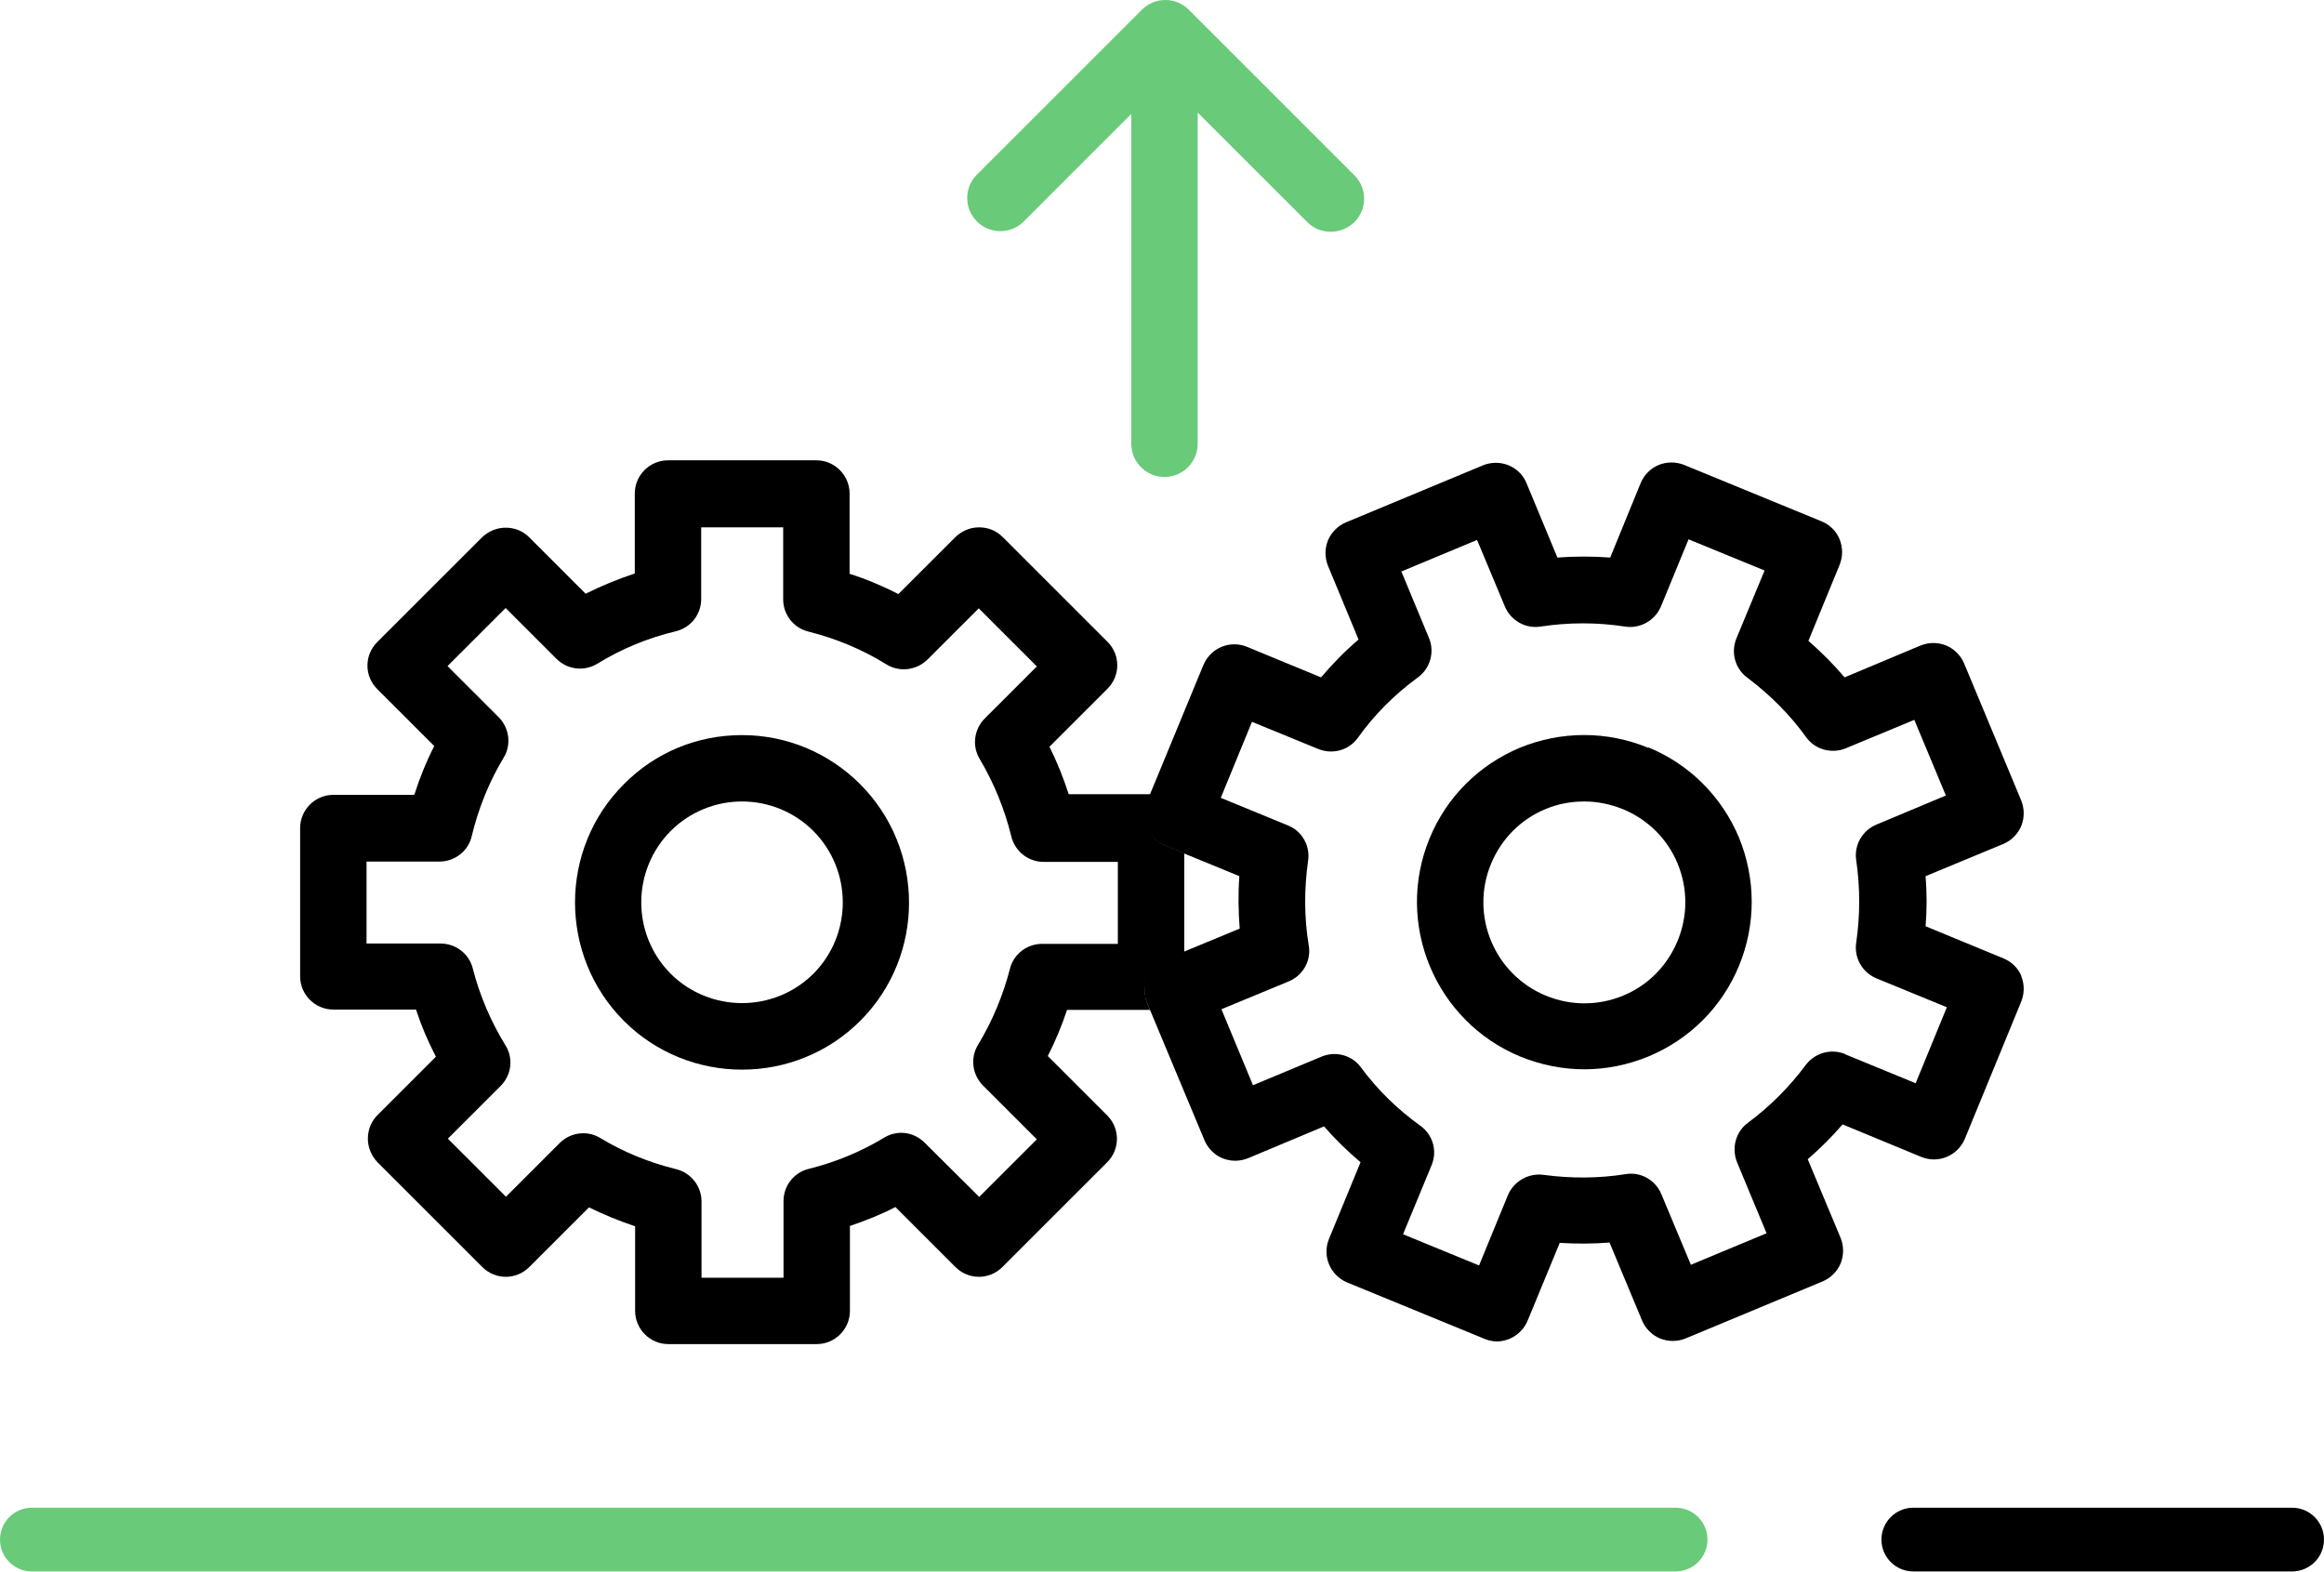
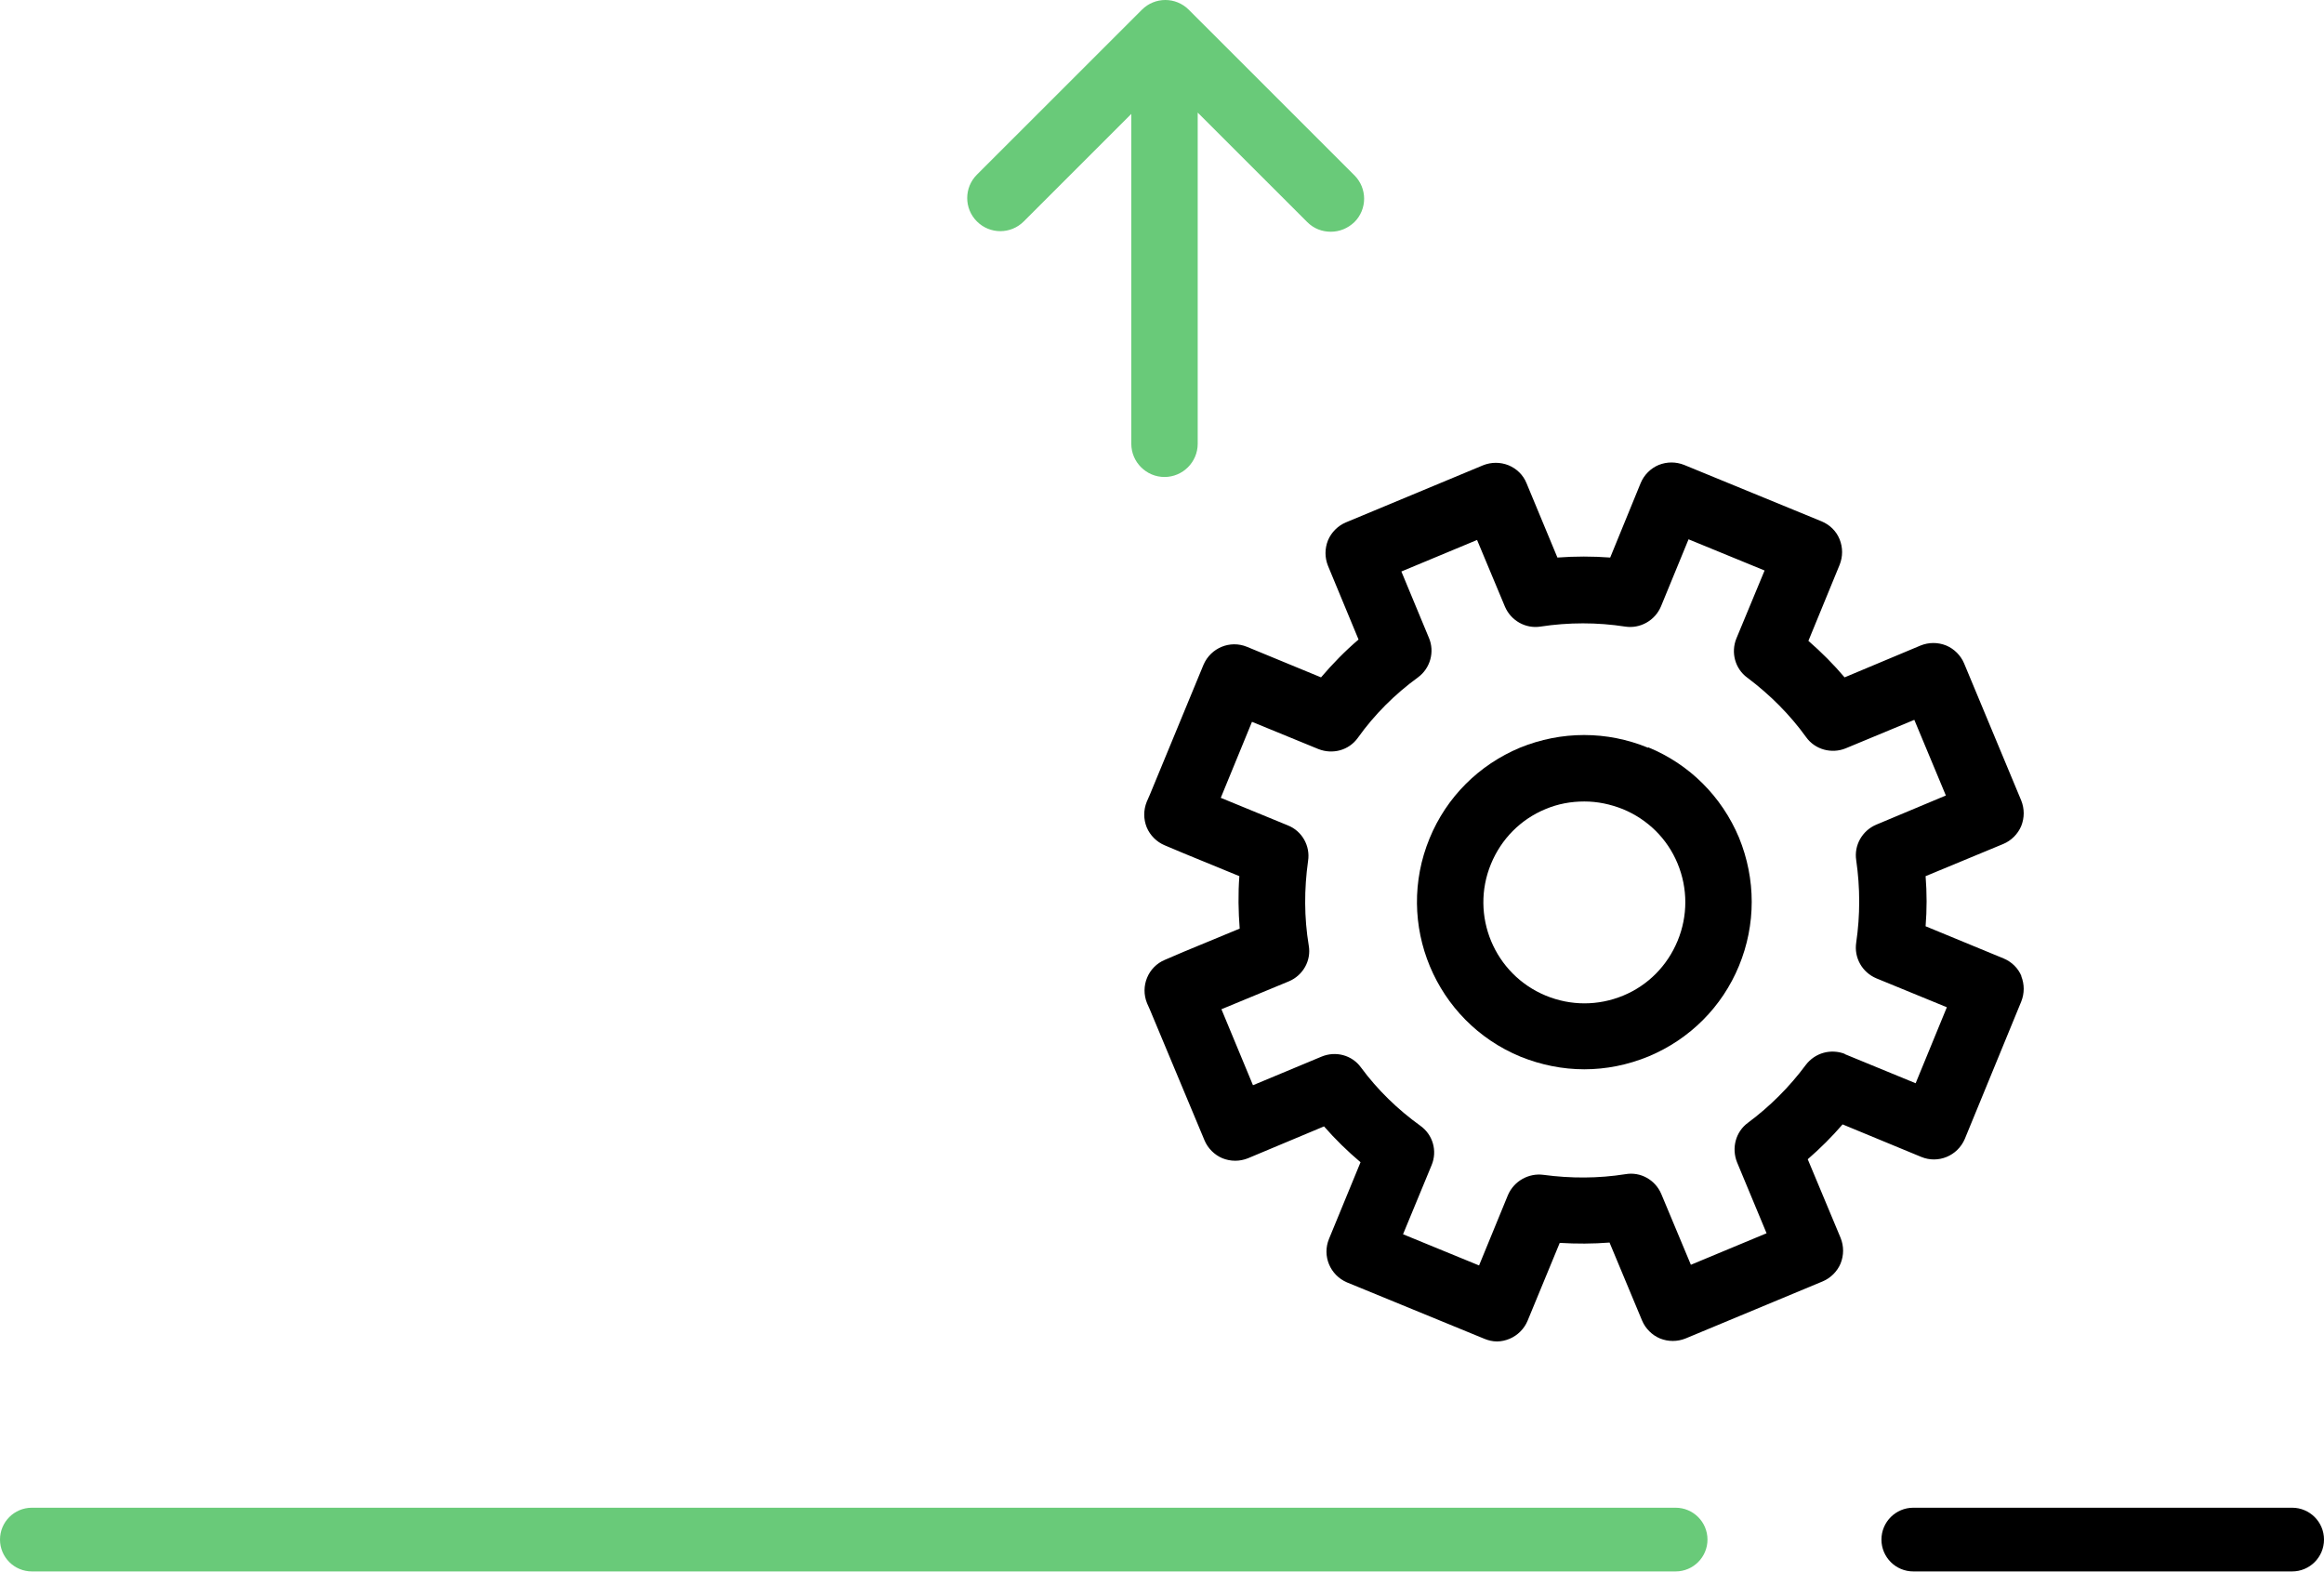
<svg xmlns="http://www.w3.org/2000/svg" width="173" height="117" viewBox="0 0 173 117" fill="none">
-   <path d="M86.772 71.47L88.156 70.877V63.515L86.747 62.922C86.129 62.675 85.66 62.181 85.413 61.588C85.165 60.97 85.165 60.303 85.413 59.686L85.66 59.118H79.555C79.16 57.907 78.69 56.721 78.122 55.585L82.447 51.262C83.411 50.298 83.411 48.742 82.447 47.778L74.637 39.972C74.168 39.502 73.55 39.255 72.882 39.255C72.215 39.255 71.597 39.527 71.128 39.972L66.877 44.221C65.715 43.628 64.504 43.109 63.244 42.714V36.735C63.244 35.377 62.132 34.265 60.773 34.265H49.725C48.366 34.265 47.254 35.377 47.254 36.735V42.689C45.993 43.109 44.782 43.603 43.596 44.196L39.395 39.996C38.925 39.527 38.307 39.28 37.64 39.28C36.973 39.28 36.355 39.552 35.885 39.996L28.076 47.803C27.112 48.767 27.112 50.323 28.076 51.286L32.326 55.535C31.733 56.697 31.239 57.907 30.843 59.167H24.813C23.454 59.167 22.342 60.279 22.342 61.638V72.68C22.342 74.039 23.454 75.151 24.813 75.151H30.967C31.363 76.361 31.857 77.522 32.45 78.659L28.1 83.007C27.631 83.476 27.384 84.094 27.384 84.761C27.384 85.428 27.655 86.045 28.1 86.515L35.91 94.321C36.874 95.285 38.431 95.285 39.395 94.321L43.843 89.875C44.955 90.418 46.092 90.888 47.279 91.283V97.582C47.279 98.941 48.391 100.053 49.75 100.053H60.797C62.157 100.053 63.269 98.941 63.269 97.582V91.258C64.43 90.863 65.567 90.418 66.654 89.85L71.128 94.321C72.092 95.285 73.649 95.285 74.612 94.321L82.422 86.515C83.386 85.551 83.386 83.995 82.422 83.031L77.998 78.609C78.567 77.498 79.036 76.361 79.432 75.175H85.61L85.413 74.731C84.894 73.471 85.487 72.013 86.747 71.495L86.772 71.47ZM72.882 89.084L68.829 85.057C68.014 84.242 66.778 84.094 65.814 84.687C64.059 85.749 62.181 86.515 60.204 87.009C59.092 87.281 58.326 88.269 58.326 89.405V95.112H52.221V89.43C52.221 88.293 51.431 87.305 50.343 87.034C48.341 86.54 46.438 85.774 44.684 84.711C43.72 84.118 42.459 84.291 41.668 85.082L37.665 89.084L33.34 84.761L37.269 80.833C38.085 80.017 38.233 78.758 37.615 77.794C36.528 76.015 35.712 74.113 35.193 72.087C34.921 71 33.933 70.235 32.796 70.235H27.285V64.133H32.722C33.859 64.133 34.872 63.342 35.119 62.23C35.613 60.18 36.404 58.203 37.492 56.4C38.085 55.437 37.912 54.177 37.121 53.386L33.315 49.582L37.64 45.258L41.421 49.038C42.237 49.853 43.472 50.002 44.461 49.409C46.265 48.297 48.242 47.482 50.318 46.988C51.431 46.716 52.197 45.728 52.197 44.591V39.255H58.301V44.616C58.301 45.752 59.067 46.741 60.179 47.013C62.231 47.531 64.208 48.346 65.987 49.458C66.951 50.051 68.212 49.903 69.027 49.112L72.858 45.283L77.183 49.606L73.303 53.485C72.512 54.276 72.339 55.535 72.932 56.499C73.995 58.302 74.785 60.229 75.28 62.255C75.552 63.367 76.54 64.157 77.677 64.157H83.213V70.259H77.578C76.441 70.259 75.453 71.025 75.181 72.112C74.662 74.113 73.871 76.015 72.808 77.769C72.215 78.733 72.364 79.993 73.179 80.808L77.183 84.81L72.858 89.133L72.882 89.084Z" fill="black" />
-   <path d="M55.236 54.72C51.9 54.72 48.786 56.005 46.438 58.377C41.594 63.218 41.594 71.124 46.438 75.991C48.86 78.412 52.048 79.622 55.236 79.622C58.425 79.622 61.613 78.412 64.035 75.991C68.879 71.149 68.879 63.243 64.035 58.377C61.687 56.03 58.548 54.72 55.236 54.72ZM60.55 72.483C57.609 75.398 52.864 75.398 49.923 72.483C47.007 69.543 47.007 64.8 49.923 61.86C51.332 60.452 53.235 59.661 55.236 59.661C57.238 59.661 59.141 60.452 60.55 61.86C63.466 64.8 63.466 69.543 60.55 72.483Z" fill="black" />
  <path d="M150.485 72.68C150.238 72.063 149.744 71.593 149.151 71.346L143.343 68.95C143.442 67.715 143.442 66.48 143.343 65.22L149.126 62.823C149.719 62.576 150.214 62.082 150.461 61.489C150.708 60.872 150.708 60.205 150.461 59.587L146.21 49.384C145.963 48.791 145.468 48.297 144.875 48.05C144.257 47.803 143.59 47.803 142.972 48.05L137.313 50.422C136.497 49.458 135.583 48.544 134.619 47.704L136.942 42.047C137.189 41.429 137.189 40.762 136.942 40.145C136.695 39.527 136.201 39.058 135.607 38.811L125.376 34.611C124.758 34.364 124.091 34.364 123.473 34.611C122.88 34.858 122.385 35.352 122.138 35.945L119.864 41.503C118.555 41.405 117.245 41.405 115.935 41.503L113.636 35.97C113.389 35.352 112.895 34.883 112.302 34.636C111.684 34.389 111.017 34.389 110.399 34.636L100.192 38.885C99.599 39.132 99.105 39.626 98.857 40.219C98.61 40.836 98.61 41.503 98.857 42.121L101.131 47.605C100.118 48.47 99.203 49.409 98.338 50.422L92.827 48.149C91.567 47.63 90.133 48.223 89.59 49.483L85.611 59.118L85.363 59.686C85.116 60.303 85.116 60.97 85.363 61.588C85.611 62.181 86.105 62.675 86.698 62.922L88.107 63.515L92.259 65.22C92.16 66.529 92.184 67.838 92.283 69.123L88.107 70.852L86.723 71.445C85.462 71.964 84.869 73.421 85.388 74.681L85.586 75.126L89.664 84.884C89.911 85.477 90.405 85.971 90.998 86.218C91.616 86.465 92.283 86.465 92.901 86.218L98.561 83.847C99.401 84.81 100.315 85.7 101.279 86.515L98.931 92.222C98.412 93.481 99.006 94.914 100.266 95.458L110.498 99.657C110.794 99.781 111.116 99.855 111.437 99.855C111.758 99.855 112.079 99.781 112.376 99.657C112.969 99.41 113.463 98.916 113.711 98.323L116.108 92.518C117.344 92.592 118.579 92.592 119.815 92.493L122.237 98.299C122.484 98.892 122.978 99.386 123.572 99.633C124.189 99.88 124.857 99.88 125.475 99.633L135.682 95.384C136.275 95.137 136.769 94.642 137.016 94.05C137.263 93.432 137.263 92.765 137.016 92.147L134.569 86.292C135.509 85.477 136.374 84.612 137.164 83.698L143.022 86.12C144.282 86.638 145.716 86.045 146.259 84.785L150.461 74.558C150.708 73.94 150.708 73.273 150.461 72.656L150.485 72.68ZM137.362 78.461C136.299 78.041 135.113 78.362 134.421 79.276C133.21 80.907 131.752 82.364 130.121 83.575C129.206 84.242 128.885 85.453 129.305 86.515L131.505 91.802L125.87 94.148L123.67 88.886C123.226 87.824 122.113 87.207 121.001 87.404C118.975 87.725 116.923 87.725 114.897 87.454C113.785 87.305 112.697 87.923 112.252 88.96L110.102 94.198L104.443 91.876L106.568 86.737C107.013 85.675 106.667 84.464 105.728 83.797C104.047 82.587 102.54 81.129 101.304 79.449C100.637 78.535 99.426 78.214 98.363 78.659L93.272 80.783L90.924 75.126L95.941 73.051C97.004 72.606 97.622 71.495 97.424 70.383C97.078 68.308 97.078 66.183 97.374 64.083C97.547 62.971 96.93 61.86 95.867 61.44L90.875 59.389L93.198 53.732L98.141 55.758C99.203 56.178 100.414 55.857 101.082 54.918C102.317 53.189 103.825 51.682 105.555 50.422C106.469 49.755 106.815 48.519 106.37 47.482L104.319 42.541L109.954 40.194L112.03 45.16C112.475 46.197 113.562 46.815 114.674 46.642C116.775 46.321 118.901 46.321 120.977 46.642C122.089 46.815 123.201 46.197 123.646 45.135L125.697 40.145L131.357 42.467L129.256 47.531C128.836 48.569 129.157 49.779 130.071 50.446C131.752 51.706 133.235 53.189 134.446 54.868C135.113 55.807 136.349 56.128 137.387 55.708L142.503 53.584L144.851 59.216L139.661 61.39C138.623 61.835 138.005 62.922 138.178 64.034C138.474 66.084 138.474 68.135 138.178 70.16C138.005 71.297 138.623 72.384 139.685 72.829L144.925 74.978L142.602 80.635L137.313 78.461H137.362Z" fill="black" />
  <path d="M122.682 55.659C119.617 54.399 116.231 54.399 113.142 55.659C110.078 56.944 107.68 59.34 106.42 62.403C103.8 68.752 106.84 76.04 113.192 78.659C114.724 79.276 116.33 79.597 117.937 79.597C119.543 79.597 121.174 79.276 122.731 78.634C125.796 77.349 128.193 74.953 129.454 71.89C130.714 68.826 130.714 65.442 129.454 62.354C128.168 59.291 125.771 56.894 122.707 55.634L122.682 55.659ZM120.828 74.113C118.975 74.879 116.923 74.879 115.07 74.113C111.239 72.532 109.41 68.135 110.992 64.305C111.758 62.453 113.192 60.995 115.045 60.229C115.984 59.834 116.948 59.661 117.937 59.661C118.925 59.661 119.864 59.859 120.804 60.229C122.657 60.995 124.115 62.428 124.881 64.281C125.648 66.134 125.648 68.184 124.881 70.037C124.115 71.89 122.682 73.347 120.828 74.113Z" fill="black" />
  <path d="M124.733 112.232H2.373C1.063 112.232 0 113.294 0 114.604C0 115.913 1.063 116.975 2.373 116.975H124.733C126.043 116.975 127.106 115.913 127.106 114.604C127.106 113.294 126.043 112.232 124.733 112.232Z" fill="#69CA79" />
  <path d="M170.627 112.232H142.428C141.119 112.232 140.056 113.294 140.056 114.604C140.056 115.913 141.119 116.975 142.428 116.975H170.627C171.937 116.975 173 115.913 173 114.604C173 113.294 171.937 112.232 170.627 112.232Z" fill="black" />
  <path d="M100.798 13.025L88.491 0.723C87.527 -0.241 85.97 -0.241 85.006 0.723L72.723 13.001C71.759 13.964 71.759 15.521 72.723 16.484C73.687 17.448 75.244 17.448 76.208 16.484L84.215 8.48V33.036C84.215 34.395 85.327 35.506 86.686 35.506C88.046 35.506 89.158 34.395 89.158 33.036V8.381L97.314 16.533C97.808 17.027 98.426 17.25 99.068 17.25C99.711 17.25 100.329 17.003 100.823 16.533C101.787 15.57 101.787 14.014 100.823 13.05L100.798 13.025Z" fill="#69CA79" />
</svg>